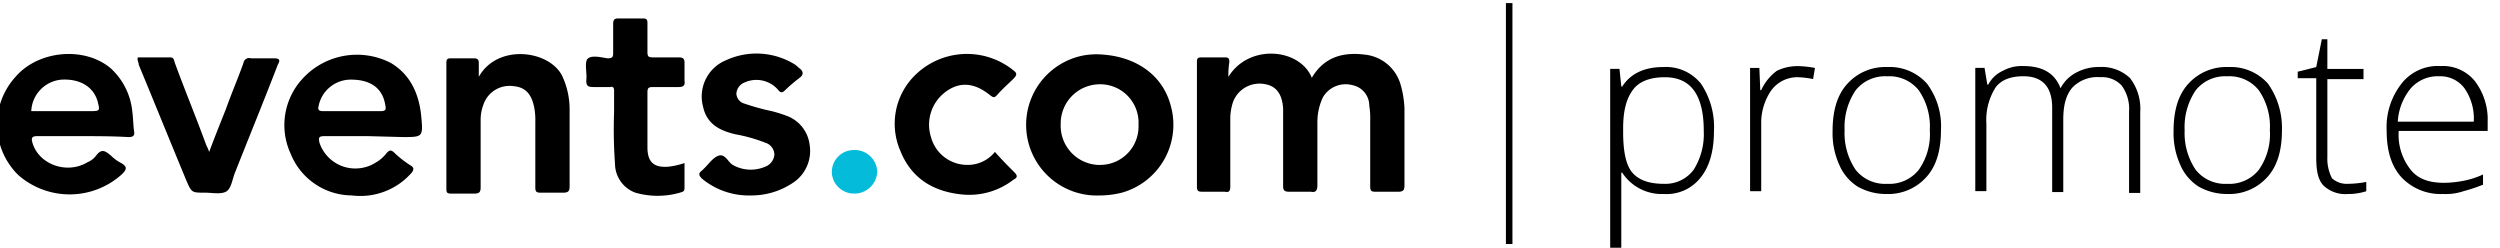
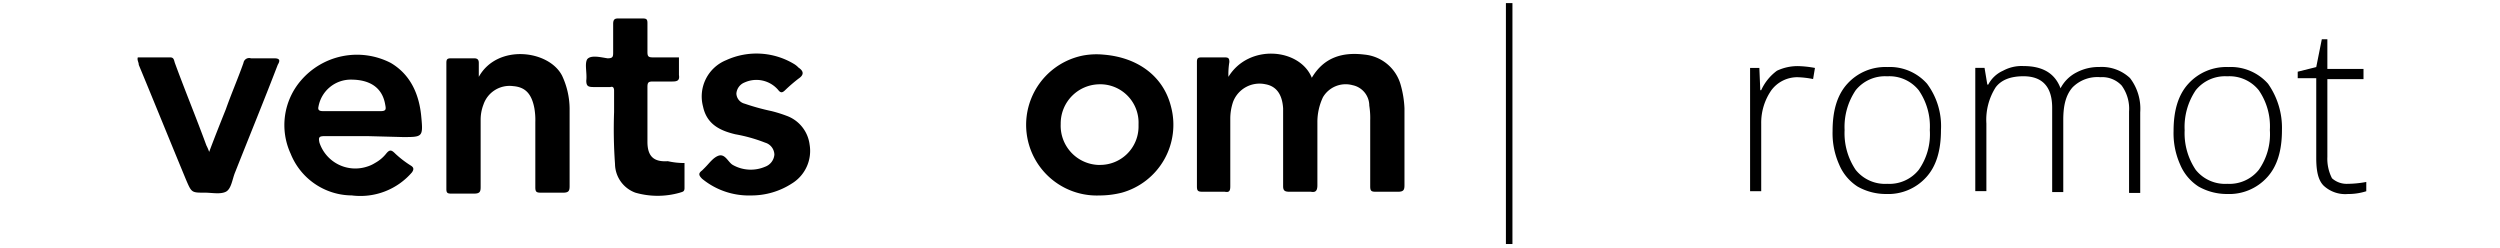
<svg xmlns="http://www.w3.org/2000/svg" width="383" height="38" viewBox="0 0 383 38">
  <defs>
    <clipPath id="clip-path_prmt_fll">
      <rect id="Rettangolo_15628" data-name="Rettangolo 15628" width="383" height="38" transform="translate(0.407 -0.049)" />
    </clipPath>
  </defs>
  <g id="PROMOTE" transform="translate(-0.407 0.049)">
    <g id="PROMOTE-2" data-name="PROMOTE" clip-path="url(#clip-path_prmt_fll)">
      <g id="Raggruppa_30276" transform="translate(-0.045 0.427)">
        <g id="Raggruppa_30271" transform="translate(0 2.354)">
          <path id="Tracciato_23548" d="M134.326,7.351c3.123-5.11,10.931-4.4,12.776.142,1.845-3.123,4.685-3.975,8.091-3.549a6.375,6.375,0,0,1,5.536,4.685,15.41,15.41,0,0,1,.568,3.549V23.96c0,.71-.142.994-.994.994H156.9c-.71,0-.852-.142-.852-.852V14.023a12.21,12.21,0,0,0-.142-2.271,3.2,3.2,0,0,0-2.555-3.123,4.031,4.031,0,0,0-4.543,1.845,8.892,8.892,0,0,0-.852,3.833V23.96c0,.852-.284,1.136-.994.994H143.7c-.71,0-.994-.142-.994-.852V12.177c-.142-2.271-1.136-3.407-2.7-3.691a4.331,4.331,0,0,0-4.968,2.7,8.038,8.038,0,0,0-.426,2.555V24.1c0,.71-.142.994-.852.852h-3.407c-.71,0-.852-.142-.852-.852V5.08c0-.568.142-.71.71-.71h3.549c.568,0,.71.142.71.71A11.476,11.476,0,0,0,134.326,7.351Z" transform="translate(54.32 1.592)" />
          <path id="Tracciato_23549" d="M122.331,25.495a10.827,10.827,0,0,1-2.555-21.435,11.275,11.275,0,0,1,3.123-.142c5.394.426,9.227,3.407,10.363,7.949a10.8,10.8,0,0,1-7.524,13.2A14,14,0,0,1,122.331,25.495Zm5.962-10.931a5.879,5.879,0,0,0-5.678-6.1h-.284a6,6,0,0,0-5.962,5.962v.142a6.006,6.006,0,0,0,5.678,6.246h.284a5.878,5.878,0,0,0,5.962-5.82v-.426Z" transform="translate(46.583 1.619)" />
-           <path id="Tracciato_23550" d="M13.056,16.42H6.1c-.71,0-.852.284-.71.852.852,3.407,5.252,5.11,8.517,3.123a3.091,3.091,0,0,0,1.278-.994c.852-1.136,1.42-.71,2.271,0a6.3,6.3,0,0,0,1.562,1.136c.994.568.852.994.142,1.7a11.932,11.932,0,0,1-15.9.142A10.851,10.851,0,0,1,2.836,7.335C6.384,3.218,13.482,2.651,17.457,6.058a10.328,10.328,0,0,1,3.265,6.53c.142.994.142,2.129.284,3.123.142.71-.284.852-.852.852C17.741,16.42,15.328,16.42,13.056,16.42ZM5.249,12.588h9.227c1.278,0,1.278-.142.994-1.278C14.9,8.9,12.772,7.619,9.933,7.761a5.059,5.059,0,0,0-4.685,4.826Z" transform="translate(-0.008 1.608)" />
          <path id="Tracciato_23551" d="M43.91,16.387H37.1c-.852,0-.852.284-.71.994a5.787,5.787,0,0,0,7.24,3.691A5.043,5.043,0,0,0,44.9,20.5a5.68,5.68,0,0,0,1.7-1.42c.568-.71.852-.568,1.42,0a15.5,15.5,0,0,0,2.413,1.845c.426.284.426.568.142.994a10.428,10.428,0,0,1-9.227,3.549,10.169,10.169,0,0,1-9.369-6.388A10.463,10.463,0,0,1,33.547,7.87a11.3,11.3,0,0,1,13.77-2.7c3.123,1.845,4.4,4.968,4.685,8.375.284,2.981.142,2.981-2.839,2.981Zm-2.555-3.833h4.4c.852,0,.852-.284.71-.994-.426-2.555-2.271-3.833-5.252-3.833a5.025,5.025,0,0,0-4.968,4.117c-.142.568.142.71.71.71Z" transform="translate(13.002 1.641)" />
          <path id="Tracciato_23552" d="M53.468,7.33c2.839-5.11,10.789-4.117,12.776-.142a12.1,12.1,0,0,1,1.136,4.968V24.081c0,.71-.142.994-.994.994H62.979c-.71,0-.852-.142-.852-.852V14.286a10.744,10.744,0,0,0-.142-2.129c-.426-2.271-1.42-3.265-3.265-3.407a4.219,4.219,0,0,0-4.543,2.839,6.43,6.43,0,0,0-.426,2.271V24.223c0,.71-.142.994-.994.994H49.21c-.568,0-.71-.142-.71-.71V5.2c0-.568.142-.71.71-.71h3.549c.568,0,.71.284.71.71Z" transform="translate(20.336 1.613)" />
          <path id="Tracciato_23553" d="M83.749,25.525a11.266,11.266,0,0,1-7.524-2.555c-.568-.568-.568-.852,0-1.278l.426-.426c.71-.71,1.278-1.562,2.129-1.845.994-.284,1.42.994,2.129,1.42a5.587,5.587,0,0,0,4.968.284,2.159,2.159,0,0,0,1.42-1.845,1.96,1.96,0,0,0-1.42-1.845,23.866,23.866,0,0,0-4.543-1.278c-2.413-.568-4.4-1.562-4.968-4.259a6,6,0,0,1,3.549-7.1,11.146,11.146,0,0,1,10.363.568,3.1,3.1,0,0,1,.71.568q1.278.852,0,1.7A24.713,24.713,0,0,0,89,9.342c-.426.426-.71.568-1.136,0a4.388,4.388,0,0,0-5.11-1.136,1.989,1.989,0,0,0-1.278,1.7,1.663,1.663,0,0,0,1.278,1.562,34.84,34.84,0,0,0,4.117,1.136,20.216,20.216,0,0,1,2.271.71,5.4,5.4,0,0,1,3.549,4.4A5.852,5.852,0,0,1,90,23.68,11.4,11.4,0,0,1,83.749,25.525Z" transform="translate(31.79 1.588)" />
          <path id="Tracciato_23554" d="M15.212,4.2H20.18c.568,0,.568.426.71.852,1.562,4.259,3.265,8.375,4.826,12.634a6.921,6.921,0,0,1,.426.994c.852-2.271,1.7-4.4,2.555-6.53.852-2.413,1.845-4.685,2.7-7.1a.878.878,0,0,1,1.136-.71h3.549c.852,0,.994.284.568.994-2.129,5.536-4.4,11.073-6.53,16.467-.426.994-.568,2.555-1.42,2.981s-2.129.142-3.265.142c-1.987,0-1.987,0-2.839-1.987-2.413-5.82-4.826-11.782-7.24-17.6C15.354,4.91,15.07,4.626,15.212,4.2Z" transform="translate(6.354 1.762)" />
-           <path id="Tracciato_23555" d="M78.663,22.145v3.833c0,.568-.284.568-.71.71a12.35,12.35,0,0,1-6.814,0,4.745,4.745,0,0,1-3.123-4.4,74.285,74.285,0,0,1-.142-7.949V11.073c0-.426-.142-.71-.568-.568H64.751c-.852,0-1.136-.142-1.136-.994.142-1.136-.284-2.555.142-3.265.568-.71,2.129-.284,3.123-.142.852,0,.852-.284.852-.994V.852c0-.568.142-.852.71-.852h3.833c.568,0,.71.142.71.71v4.4c0,.71.142.852.852.852h3.975c.71,0,.852.284.852.852v2.7c.142.852-.284.994-.994.994H73.836c-.71,0-.852.142-.852.852v8.375c0,2.271.994,3.123,3.123,2.981A11.391,11.391,0,0,0,78.663,22.145Z" transform="translate(26.656 0)" />
-           <path id="Tracciato_23556" d="M112.236,18.837c.994,1.136,1.987,2.129,2.981,3.123.568.568.426.852-.142,1.136a11.05,11.05,0,0,1-7.808,2.271c-4.4-.426-7.808-2.413-9.511-6.672A10.419,10.419,0,0,1,99.886,7.2a11.332,11.332,0,0,1,15.189-.852c.568.426.568.71,0,1.278-.852.852-1.7,1.562-2.555,2.555-.426.426-.568.284-.994,0-2.413-1.987-4.685-2.129-6.814-.568a6.269,6.269,0,0,0-2.271,6.956,5.752,5.752,0,0,0,5.536,4.259A5.322,5.322,0,0,0,112.236,18.837Z" transform="translate(40.638 1.604)" />
-           <path id="Tracciato_23557" d="M93.507,14.2a3.453,3.453,0,0,1,3.549,3.265,3.486,3.486,0,0,1-3.549,3.407A3.409,3.409,0,0,1,90.1,17.752V17.61A3.363,3.363,0,0,1,93.507,14.2Z" transform="translate(37.79 5.955)" fill="#05bbda" />
+           <path id="Tracciato_23555" d="M78.663,22.145v3.833c0,.568-.284.568-.71.71a12.35,12.35,0,0,1-6.814,0,4.745,4.745,0,0,1-3.123-4.4,74.285,74.285,0,0,1-.142-7.949V11.073c0-.426-.142-.71-.568-.568H64.751c-.852,0-1.136-.142-1.136-.994.142-1.136-.284-2.555.142-3.265.568-.71,2.129-.284,3.123-.142.852,0,.852-.284.852-.994V.852c0-.568.142-.852.71-.852h3.833c.568,0,.71.142.71.71v4.4c0,.71.142.852.852.852h3.975v2.7c.142.852-.284.994-.994.994H73.836c-.71,0-.852.142-.852.852v8.375c0,2.271.994,3.123,3.123,2.981A11.391,11.391,0,0,0,78.663,22.145Z" transform="translate(26.656 0)" />
        </g>
        <g id="Raggruppa_26331" data-name="Raggruppa 26331" transform="translate(247.131 5.54)">
-           <path id="Tracciato_120" data-name="Tracciato 120" d="M-10051.666-23846.352a7.222,7.222,0,0,1-6.389-3.266h-.141v11.5h-1.7v-27.4h1.42l.284,2.7h.141c1.278-1.988,3.408-2.98,6.247-2.98a6.864,6.864,0,0,1,5.819,2.555A11.868,11.868,0,0,1-10044-23856q0,4.682-2.13,7.238A6.6,6.6,0,0,1-10051.666-23846.352Zm0-1.559a5.4,5.4,0,0,0,4.543-2.133,10.267,10.267,0,0,0,1.561-5.961c0-5.535-1.988-8.234-5.963-8.234-2.129,0-3.833.57-4.826,1.848s-1.562,3.121-1.562,5.961v.57c0,2.98.426,5.109,1.42,6.246S-10053.938-23847.91-10051.666-23847.91Z" transform="translate(10059.899 23870.055)" />
          <path id="Tracciato_121" data-name="Tracciato 121" d="M-10037.418-23865.9a15.778,15.778,0,0,1,2.555.281l-.285,1.7a14.077,14.077,0,0,0-2.412-.281,4.967,4.967,0,0,0-3.975,1.988,8.713,8.713,0,0,0-1.561,5.109v10.363h-1.705v-18.883h1.42l.141,3.41h.143a7.566,7.566,0,0,1,2.414-2.98A7.4,7.4,0,0,1-10037.418-23865.9Z" transform="translate(10066.235 23870.012)" />
          <path id="Tracciato_122" data-name="Tracciato 122" d="M-10019.292-23856.148c0,3.125-.71,5.539-2.271,7.242a7.827,7.827,0,0,1-6.1,2.555,8.793,8.793,0,0,1-4.4-1.137,7.388,7.388,0,0,1-2.839-3.406,11.744,11.744,0,0,1-.994-5.109c0-3.125.71-5.539,2.271-7.242a7.839,7.839,0,0,1,6.1-2.555,7.628,7.628,0,0,1,6.1,2.555A10.859,10.859,0,0,1-10019.292-23856.148Zm-14.763,0a10.035,10.035,0,0,0,1.7,6.105,5.76,5.76,0,0,0,4.827,2.133,5.764,5.764,0,0,0,4.827-2.133,9.481,9.481,0,0,0,1.7-6.105,9.747,9.747,0,0,0-1.7-6.1,5.763,5.763,0,0,0-4.827-2.133,5.763,5.763,0,0,0-4.827,2.133A10.024,10.024,0,0,0-10034.055-23856.148Z" transform="translate(10069.969 23870.055)" />
          <path id="Tracciato_123" data-name="Tracciato 123" d="M-9996.937-23846.6v-12.348a6.04,6.04,0,0,0-1.135-3.977,4.074,4.074,0,0,0-3.265-1.277,5.363,5.363,0,0,0-4.259,1.559c-.994,1.137-1.42,2.7-1.42,4.969v11.074h-1.7v-12.918c0-3.121-1.419-4.828-4.4-4.828q-2.982,0-4.259,1.7a9.267,9.267,0,0,0-1.42,5.539v10.363h-1.7v-18.883h1.419l.426,2.559h.142a4.723,4.723,0,0,1,2.271-2.129,5.933,5.933,0,0,1,3.123-.711c2.98,0,4.827,1.137,5.679,3.406h0a5.618,5.618,0,0,1,2.413-2.41,7.264,7.264,0,0,1,3.549-.852,6.325,6.325,0,0,1,4.685,1.7,7.722,7.722,0,0,1,1.561,5.25v12.348h-1.7Z" transform="translate(10076.43 23870.012)" />
          <path id="Tracciato_124" data-name="Tracciato 124" d="M-9982.492-23856.148c0,3.125-.71,5.539-2.271,7.242a7.828,7.828,0,0,1-6.1,2.555,8.792,8.792,0,0,1-4.4-1.137,7.388,7.388,0,0,1-2.839-3.406,11.744,11.744,0,0,1-.994-5.109c0-3.125.71-5.539,2.271-7.242a7.839,7.839,0,0,1,6.1-2.555,7.628,7.628,0,0,1,6.1,2.555A11.724,11.724,0,0,1-9982.492-23856.148Zm-14.905,0a10.035,10.035,0,0,0,1.7,6.105,5.76,5.76,0,0,0,4.826,2.133,5.763,5.763,0,0,0,4.827-2.133,9.475,9.475,0,0,0,1.7-6.105,9.741,9.741,0,0,0-1.7-6.1,5.76,5.76,0,0,0-4.827-2.133,5.762,5.762,0,0,0-4.826,2.133A10.031,10.031,0,0,0-9997.4-23856.148Z" transform="translate(10085.408 23870.055)" />
          <path id="Tracciato_125" data-name="Tracciato 125" d="M-9978.034-23846.654a16.082,16.082,0,0,0,2.839-.285v1.422a9.232,9.232,0,0,1-2.839.426,4.849,4.849,0,0,1-3.69-1.277c-.852-.852-1.136-2.273-1.136-4.262v-12.207h-2.839v-.992l2.839-.711.852-4.258h.851v4.543h5.537v1.559h-5.537v11.926a6.543,6.543,0,0,0,.71,3.266A3.364,3.364,0,0,0-9978.034-23846.654Z" transform="translate(10091.03 23868.799)" />
-           <path id="Tracciato_126" data-name="Tracciato 126" d="M-9967.441-23846.311a8.24,8.24,0,0,1-6.389-2.555c-1.561-1.7-2.27-4.117-2.27-7.1a10.8,10.8,0,0,1,2.27-7.242,7.043,7.043,0,0,1,5.963-2.7,6.313,6.313,0,0,1,5.252,2.27,9.672,9.672,0,0,1,1.988,6.246v1.422h-13.627a8.582,8.582,0,0,0,1.846,5.961c1.135,1.418,2.84,1.988,5.109,1.988a16.094,16.094,0,0,0,2.84-.285,12.813,12.813,0,0,0,3.123-.992v1.563a24.788,24.788,0,0,1-2.98.992A8.292,8.292,0,0,1-9967.441-23846.311Zm-.568-18.031a5.5,5.5,0,0,0-4.4,1.848,8.858,8.858,0,0,0-1.988,5.109h11.641a8.093,8.093,0,0,0-1.418-5.109A4.585,4.585,0,0,0-9968.01-23864.342Z" transform="translate(10095.058 23870.012)" />
        </g>
        <line id="Linea_2388" y2="36.908" transform="translate(231.658)" fill="none" stroke="#000" stroke-width="1" />
      </g>
    </g>
  </g>
</svg>